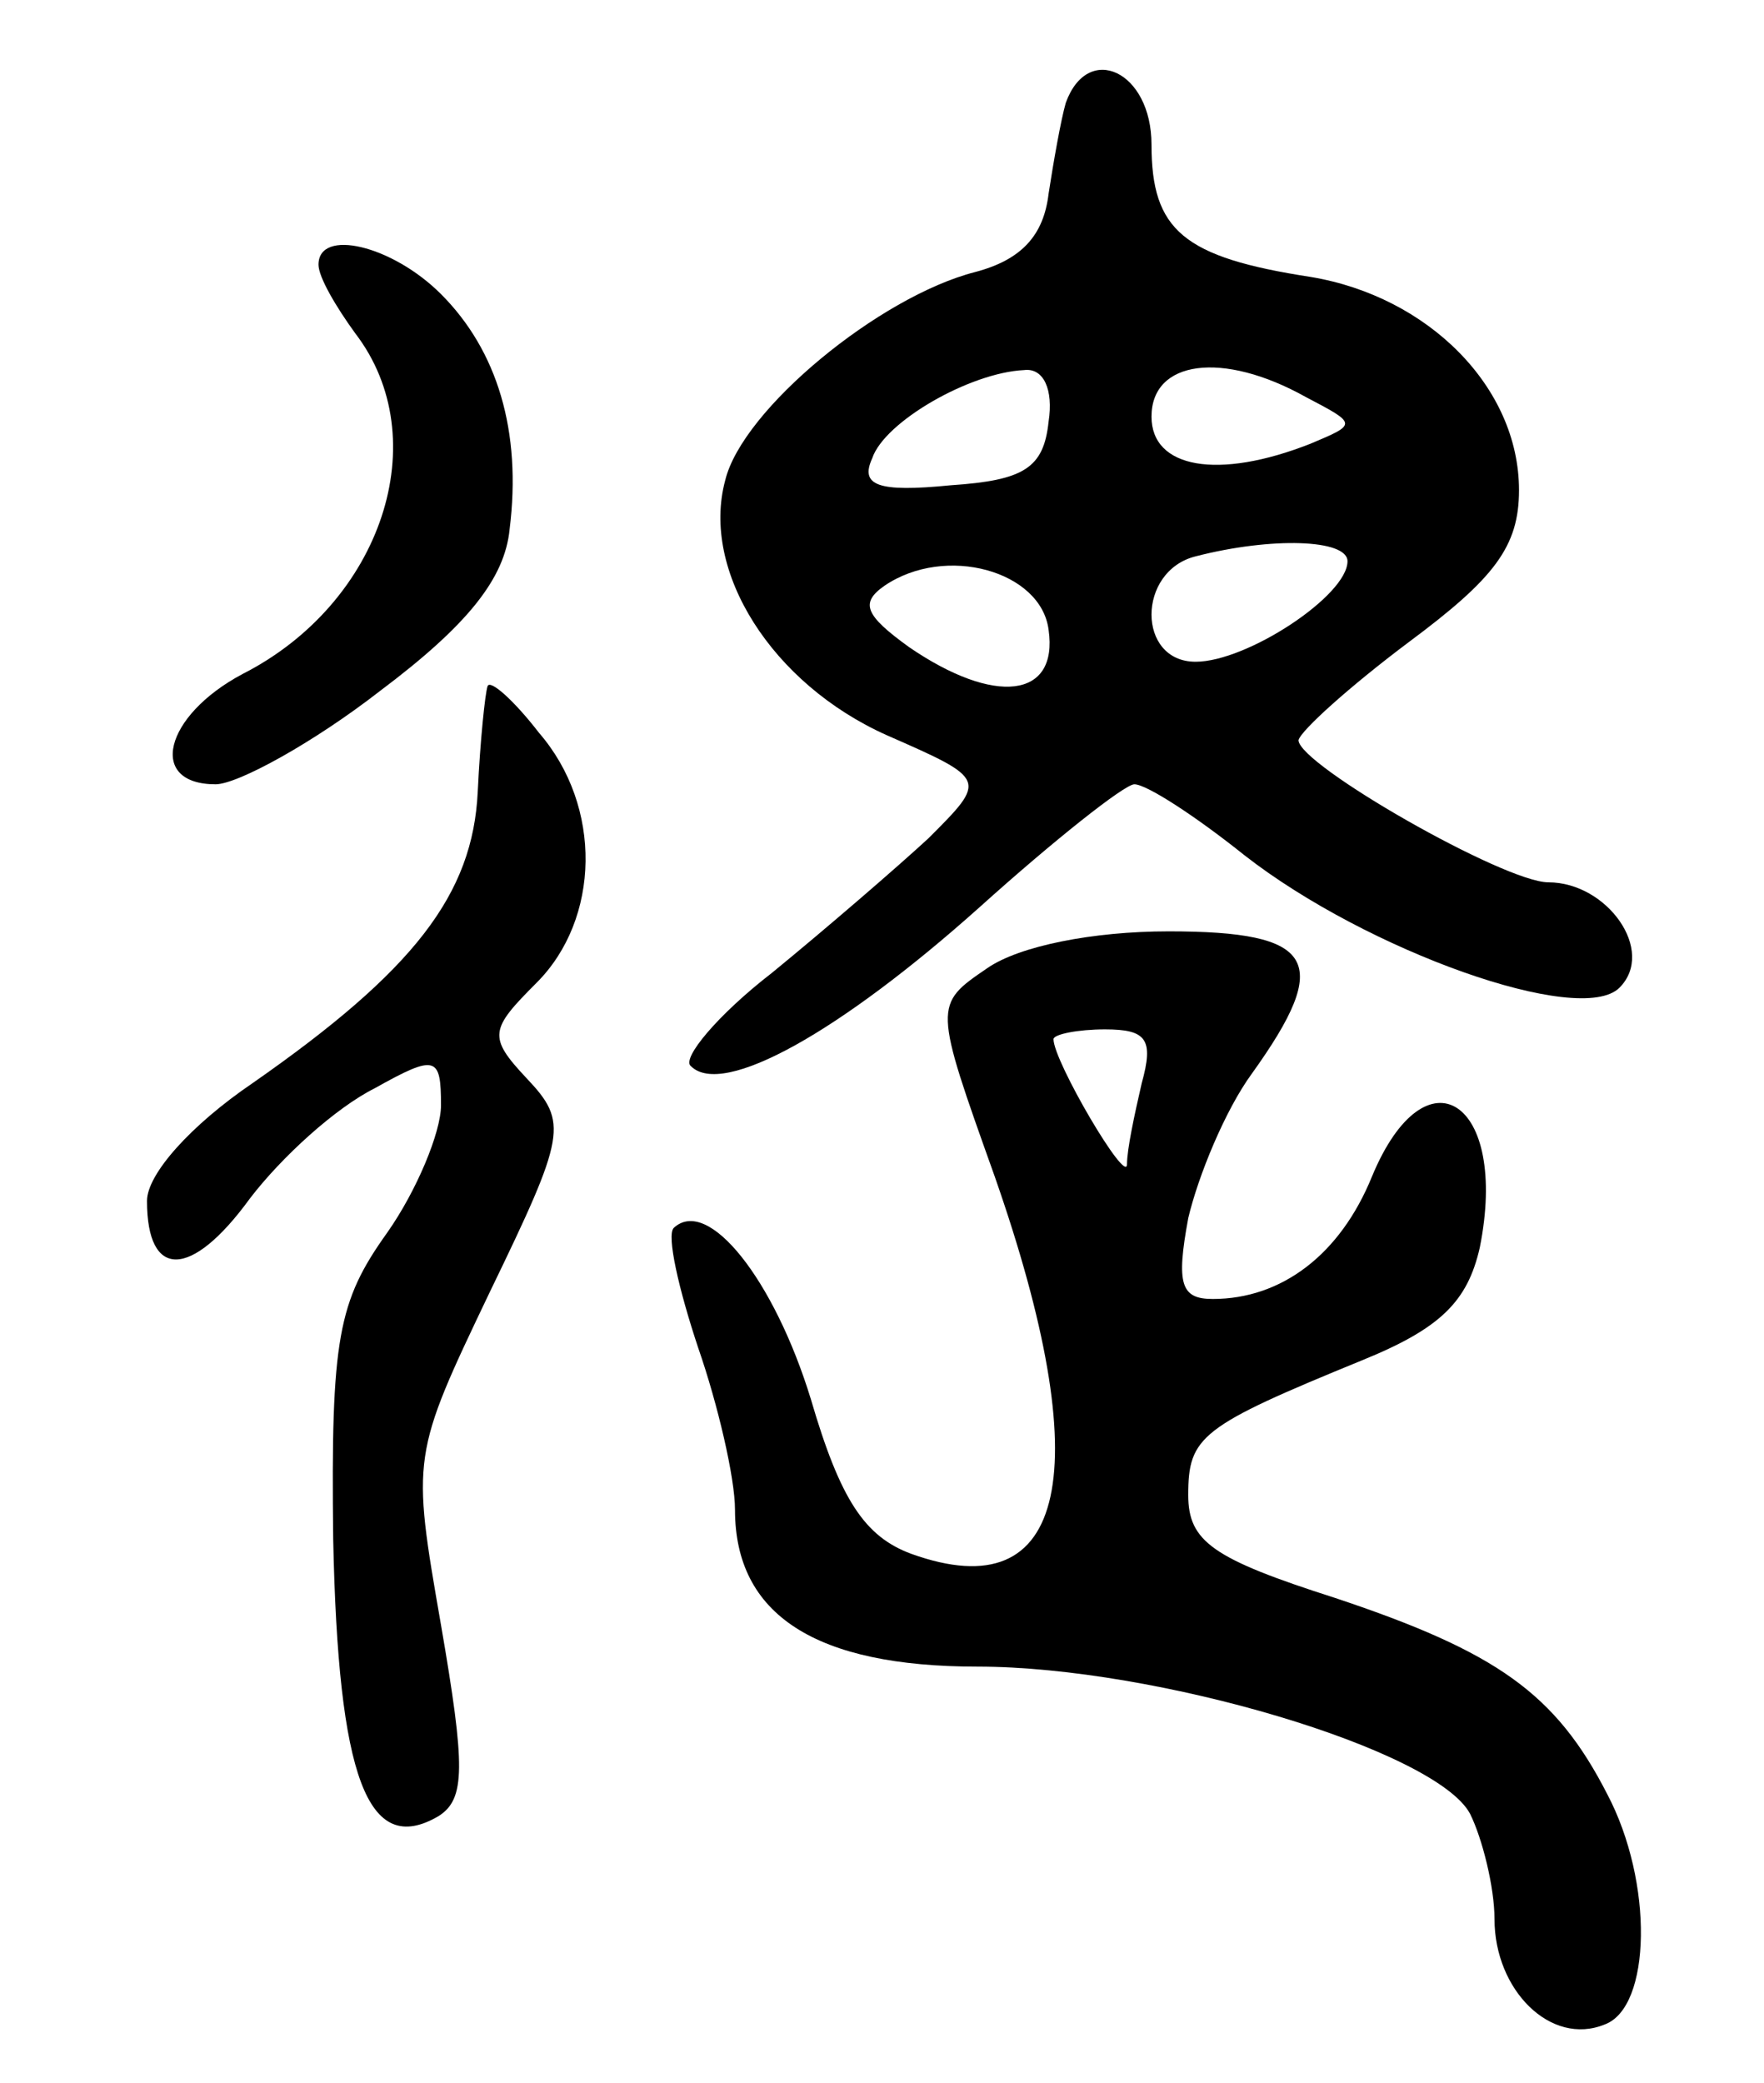
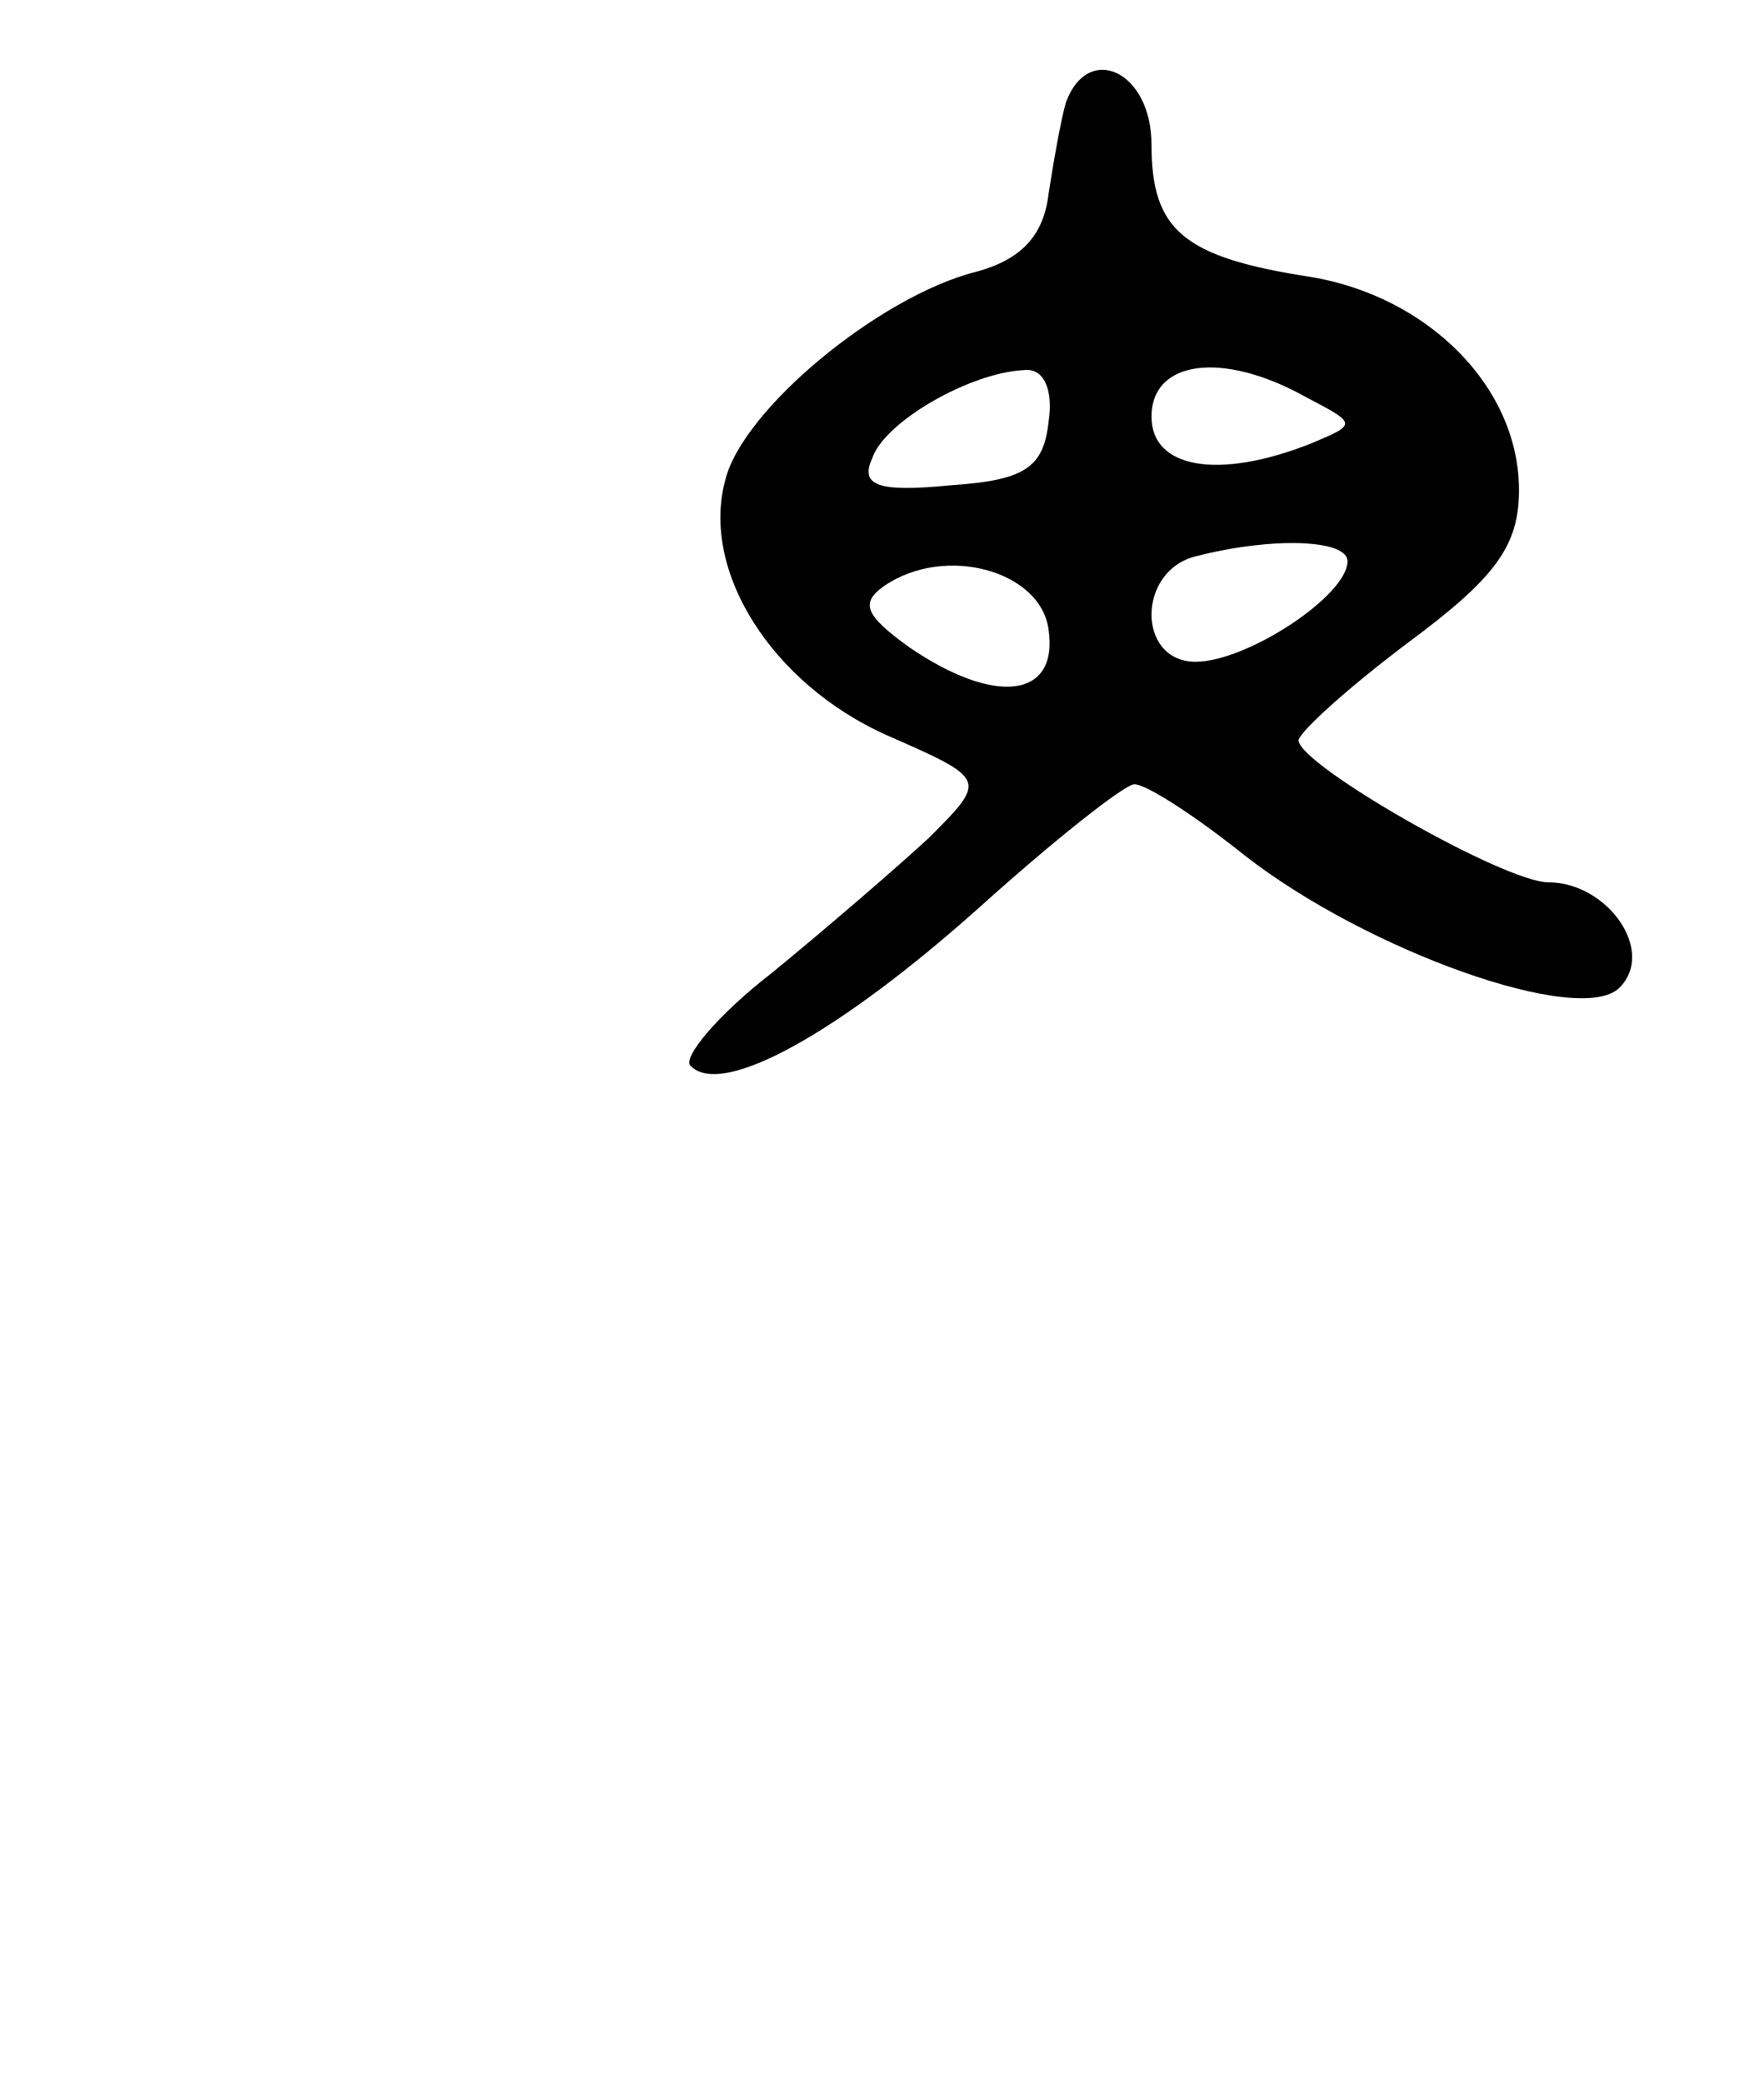
<svg xmlns="http://www.w3.org/2000/svg" version="1.0" width="72" height="85" viewBox="0 0 72 85">
  <g transform="translate(0,85) scale(0.1,-0.1)">
    <path d="M435 808 c-2 -7 -5 -24 -7 -37 -2 -17 -11 -27 -30 -32 -39 -10 -95 -56 -102 -85 -10 -37 19 -83 66 -104 41 -18 41 -18 17 -42 -13 -12 -42 -37 -64 -55 -22 -17 -37 -35 -33 -38 13 -13 61 14 118 65 30 27 59 50 63 50 5 0 25 -13 45 -29 50 -39 137 -70 153 -54 15 15 -5 43 -29 43 -18 0 -102 48 -102 58 1 4 21 22 45 40 35 26 45 39 45 62 0 42 -37 79 -85 87 -52 8 -65 19 -65 54 0 30 -26 42 -35 17z m-7 -130 c-2 -19 -10 -24 -40 -26 -30 -3 -37 0 -32 11 5 15 40 35 62 36 8 1 12 -8 10 -21z m105 10 c21 -11 21 -11 2 -19 -38 -15 -65 -10 -65 11 0 23 29 27 63 8z m17 -67 c0 -14 -41 -41 -62 -41 -24 0 -24 37 0 43 31 8 62 7 62 -2z m-122 -28 c4 -28 -22 -31 -57 -7 -18 13 -20 18 -10 25 25 17 64 6 67 -18z" />
-     <path d="M130 742 c0 -5 7 -17 15 -28 33 -43 11 -110 -46 -139 -32 -17 -39 -45 -11 -45 9 0 40 17 67 38 36 27 51 46 53 66 5 40 -5 73 -28 96 -20 20 -50 27 -50 12z" />
-     <path d="M199 570 c-1 -3 -3 -22 -4 -43 -2 -42 -26 -73 -92 -119 -25 -17 -43 -37 -43 -48 0 -32 18 -32 42 1 13 17 35 37 51 45 25 14 27 13 27 -7 0 -11 -10 -35 -22 -52 -20 -28 -23 -43 -22 -125 2 -97 14 -130 43 -113 11 7 11 20 1 78 -12 69 -12 69 20 136 31 64 32 69 15 87 -16 17 -15 20 4 39 26 26 27 72 1 102 -10 13 -20 22 -21 19z" />
-     <path d="M403 455 c-22 -15 -22 -15 3 -85 42 -120 30 -177 -34 -154 -19 7 -29 22 -41 63 -15 49 -42 83 -56 70 -3 -3 2 -25 10 -49 8 -23 15 -53 15 -66 0 -43 33 -64 99 -64 73 0 187 -34 201 -60 5 -10 10 -30 10 -43 0 -29 23 -52 45 -43 19 7 20 58 1 94 -21 41 -45 58 -111 80 -50 16 -60 23 -60 42 0 24 5 28 71 55 32 13 43 24 48 46 12 60 -22 82 -44 29 -13 -32 -37 -50 -65 -50 -13 0 -15 6 -10 33 4 17 15 44 26 59 33 46 26 58 -34 58 -31 0 -61 -6 -74 -15z m63 -47 c-3 -13 -6 -27 -6 -33 0 -9 -30 42 -30 51 0 2 10 4 21 4 17 0 20 -4 15 -22z" />
  </g>
</svg>